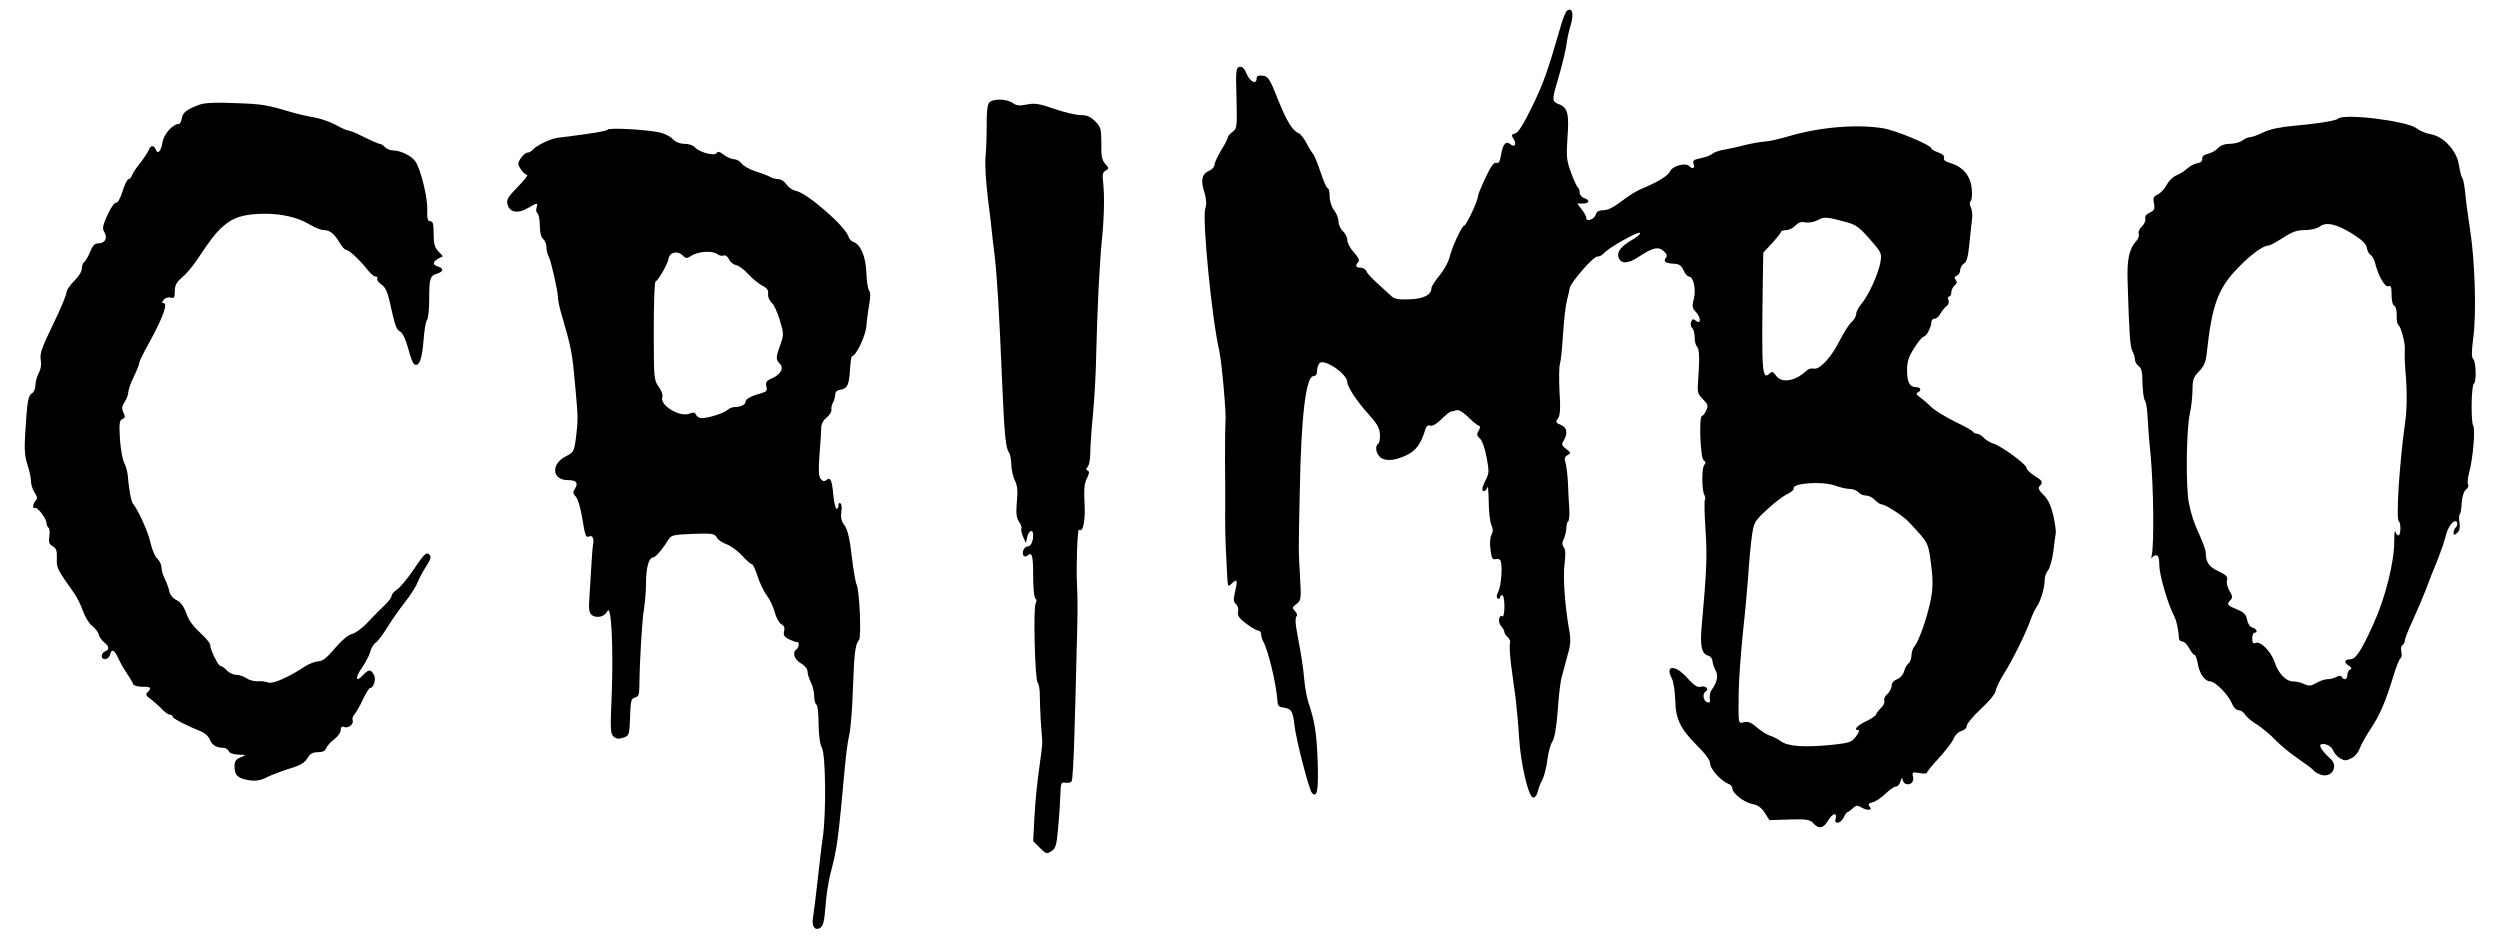
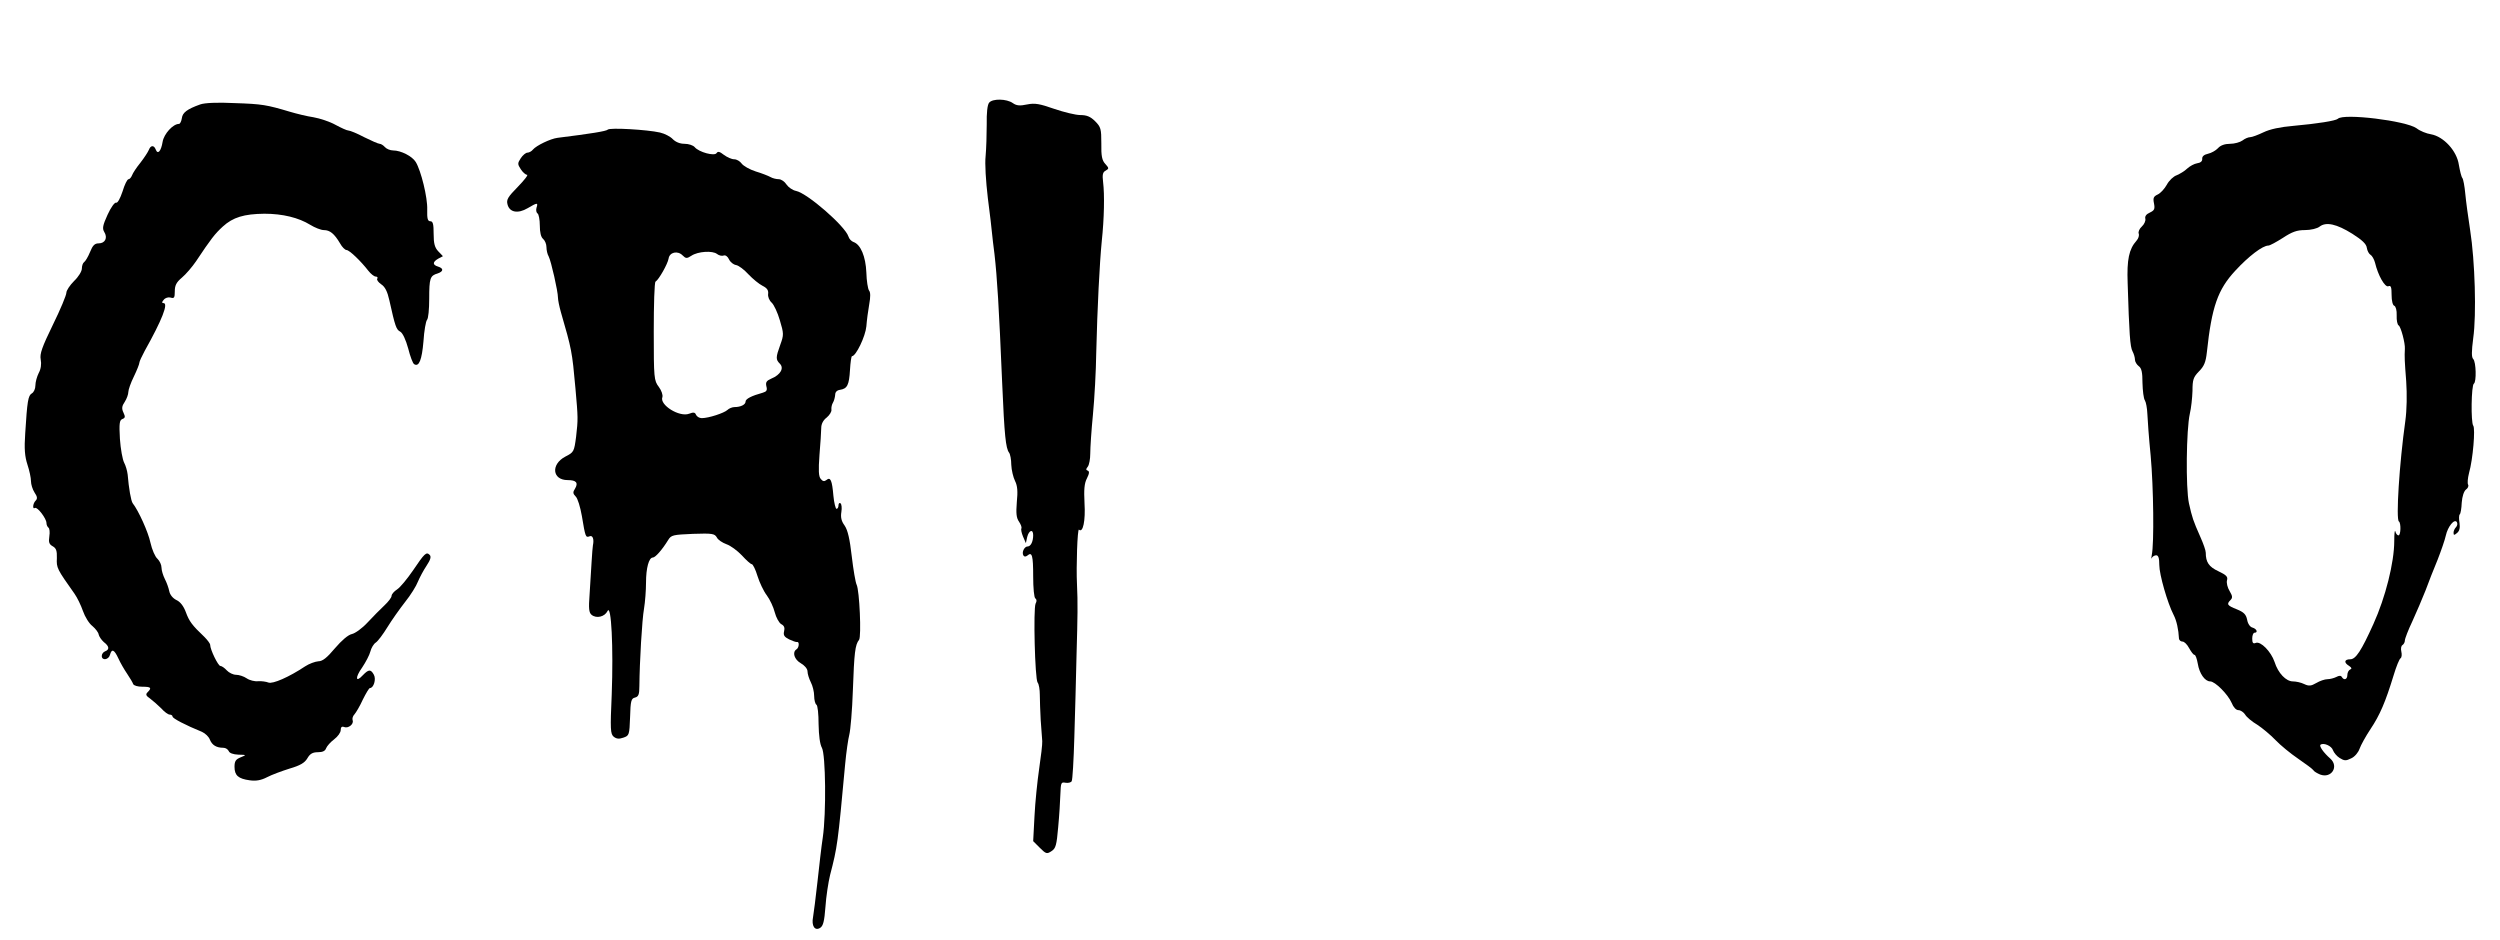
<svg xmlns="http://www.w3.org/2000/svg" version="1.0" width="1130pt" height="425pt" viewBox="0 0 1130 425" preserveAspectRatio="xMidYMid meet">
  <g transform="translate(0,425) scale(0.1,-0.1)" fill="#000000" stroke="none">
-     <path d="M7083 4202 c-6 -4 -21 -41 -32 -82 -55 -192 -77 -253 -128 -356 -37 -76 -61 -114 -74 -117 -18 -5 -19 -8 -7 -26 14 -23 5 -39 -15 -23 -20 17 -34 1 -42 -46 -5 -32 -11 -42 -21 -38 -11 4 -25 -15 -49 -66 -19 -40 -35 -79 -35 -86 0 -20 -53 -132 -62 -132 -10 0 -55 -96 -67 -146 -6 -22 -27 -59 -46 -81 -19 -23 -35 -48 -35 -56 0 -30 -36 -48 -101 -50 -52 -2 -67 2 -84 18 -11 11 -39 36 -61 56 -22 20 -44 43 -47 52 -4 10 -16 17 -27 17 -22 0 -26 10 -10 26 6 6 0 21 -20 43 -17 18 -30 43 -30 55 0 13 -9 31 -20 41 -11 10 -20 30 -20 44 0 14 -9 37 -20 51 -11 14 -20 41 -20 63 0 20 -4 37 -9 37 -5 0 -19 32 -32 72 -13 39 -28 76 -34 82 -5 6 -19 28 -30 50 -11 21 -27 41 -35 44 -28 11 -55 55 -95 156 -36 91 -43 101 -68 104 -19 2 -27 -1 -27 -12 0 -30 -30 -16 -45 20 -10 25 -20 34 -32 32 -16 -3 -18 -16 -14 -141 3 -132 2 -139 -18 -153 -11 -8 -21 -19 -21 -24 0 -6 -13 -32 -30 -58 -16 -27 -30 -57 -30 -66 0 -9 -11 -22 -25 -28 -33 -15 -39 -42 -21 -98 9 -31 10 -53 4 -72 -15 -43 29 -497 63 -643 11 -48 33 -292 28 -320 -1 -11 -2 -85 -2 -165 1 -80 1 -172 1 -205 -1 -106 0 -158 5 -250 7 -143 4 -131 27 -110 23 21 25 13 11 -47 -7 -29 -5 -40 6 -49 8 -7 12 -22 9 -34 -4 -16 4 -29 36 -53 23 -18 48 -32 55 -32 7 0 13 -7 13 -15 0 -8 4 -23 9 -33 23 -40 59 -190 64 -262 2 -29 6 -36 27 -38 37 -5 44 -16 51 -80 7 -65 66 -292 79 -306 23 -24 30 10 26 137 -4 127 -13 187 -42 272 -7 22 -16 69 -19 105 -3 36 -10 88 -15 115 -5 28 -14 75 -19 105 -6 33 -7 58 -1 64 5 5 3 15 -7 24 -13 14 -13 17 7 32 21 16 22 22 16 126 -7 126 -7 105 -1 384 6 341 28 520 62 520 7 0 14 6 15 13 0 6 2 17 2 22 1 6 5 15 9 22 17 27 125 -45 127 -84 0 -22 44 -88 94 -143 39 -43 52 -64 53 -92 2 -20 -2 -40 -7 -43 -15 -9 -12 -42 6 -59 21 -22 66 -20 120 6 44 20 67 51 88 122 4 11 12 16 21 12 9 -3 29 8 50 29 19 19 39 35 44 35 5 0 16 3 25 6 9 3 28 -8 50 -29 19 -19 40 -37 48 -40 10 -3 10 -9 1 -24 -9 -16 -8 -23 6 -35 10 -8 23 -44 30 -84 12 -62 12 -74 -3 -102 -9 -17 -16 -36 -16 -42 0 -17 18 -11 23 8 3 9 5 -20 6 -65 0 -45 6 -93 12 -106 8 -18 8 -30 0 -45 -6 -12 -8 -40 -4 -67 5 -39 9 -46 24 -42 11 3 20 -1 23 -12 8 -27 0 -116 -13 -138 -7 -14 -8 -24 -1 -28 5 -3 10 -1 10 4 0 6 5 11 10 11 6 0 10 -23 10 -51 0 -27 -4 -48 -9 -45 -16 11 -22 -27 -6 -44 8 -9 15 -21 15 -27 0 -6 7 -16 15 -23 9 -7 13 -20 10 -29 -3 -9 0 -53 5 -96 6 -44 15 -114 21 -155 5 -41 12 -118 15 -171 7 -120 43 -274 64 -274 8 0 17 11 20 25 3 14 12 39 21 55 9 17 19 57 23 90 4 33 14 71 23 84 10 16 18 63 24 140 4 64 12 132 18 151 5 19 17 63 26 97 15 51 16 71 6 125 -18 106 -27 230 -19 292 5 40 4 64 -4 73 -8 10 -8 20 1 39 6 14 11 36 11 49 0 13 4 26 8 29 5 3 7 29 5 58 -2 29 -5 82 -6 118 -2 36 -7 76 -11 89 -6 18 -4 26 9 34 17 9 16 11 -6 28 -21 16 -22 21 -11 38 20 33 15 60 -14 71 -22 9 -24 12 -12 29 10 13 12 45 7 122 -3 57 -2 113 2 125 4 11 10 72 14 135 4 63 12 132 18 154 6 22 11 45 12 52 1 22 105 143 124 143 10 0 24 7 31 16 21 24 148 96 162 92 7 -3 -9 -17 -35 -32 -51 -30 -70 -55 -61 -80 11 -30 43 -29 92 4 62 41 88 47 112 25 15 -13 17 -22 9 -31 -13 -16 1 -25 39 -26 21 -1 32 -8 41 -29 7 -16 18 -29 25 -29 21 0 33 -60 22 -102 -9 -32 -7 -41 11 -60 23 -26 21 -57 -3 -37 -11 9 -15 8 -20 -6 -4 -9 -2 -21 5 -28 6 -6 11 -25 11 -42 0 -17 4 -35 10 -41 11 -11 13 -54 6 -146 -5 -61 -3 -68 21 -92 23 -23 25 -30 15 -51 -6 -14 -15 -25 -19 -25 -15 0 -7 -191 7 -200 10 -6 11 -12 3 -22 -12 -14 -11 -117 1 -136 4 -7 5 -16 2 -21 -3 -4 -2 -66 3 -137 8 -119 5 -183 -17 -430 -9 -91 -1 -129 28 -137 11 -3 20 -13 20 -24 1 -10 7 -29 14 -42 14 -25 8 -55 -18 -90 -6 -8 -9 -24 -8 -37 3 -18 0 -22 -12 -18 -18 7 -22 39 -6 49 17 11 -1 27 -23 21 -15 -4 -30 6 -60 39 -53 61 -103 61 -71 0 8 -15 15 -60 16 -99 2 -88 23 -130 101 -208 37 -37 57 -65 57 -80 0 -24 50 -79 83 -91 9 -3 17 -12 17 -20 0 -22 53 -64 90 -71 25 -4 41 -16 57 -40 l21 -33 90 3 c78 2 93 0 108 -17 24 -27 46 -24 66 11 20 34 43 41 35 9 -8 -28 25 -21 38 9 5 12 13 22 17 22 3 0 14 8 23 17 14 13 21 14 36 5 27 -17 55 -16 40 2 -9 11 -6 15 14 20 13 3 39 21 57 38 18 18 40 33 48 33 8 0 17 11 21 25 4 14 7 18 8 9 1 -9 7 -19 14 -22 22 -8 40 9 34 33 -5 20 -3 21 29 16 19 -4 34 -3 34 2 0 4 25 35 55 67 29 32 59 71 66 87 6 16 22 31 35 34 14 4 24 14 24 24 0 9 29 44 65 77 36 33 65 69 65 79 1 10 16 44 35 74 40 63 101 186 122 245 7 22 21 51 30 64 19 29 35 86 35 121 0 14 7 33 15 42 8 9 19 48 24 85 4 37 10 75 11 83 2 8 -3 44 -11 80 -11 46 -23 72 -44 93 -22 21 -26 32 -18 40 17 17 14 24 -24 47 -19 12 -35 28 -35 35 0 16 -113 99 -150 110 -14 4 -33 16 -43 26 -10 11 -24 19 -32 19 -7 0 -15 4 -17 8 -1 5 -39 26 -83 47 -44 22 -91 51 -105 65 -14 14 -36 33 -50 43 -17 12 -21 20 -12 23 18 8 15 24 -6 24 -30 0 -42 21 -42 76 0 41 7 62 33 102 17 28 37 51 43 51 12 1 34 44 34 66 0 8 7 15 15 15 8 0 20 10 26 23 7 12 19 27 27 33 9 6 13 18 9 28 -4 9 -2 16 3 16 6 0 10 8 10 19 0 10 7 24 15 31 11 9 12 16 5 25 -8 9 -6 14 5 19 8 3 15 14 15 25 0 11 8 24 17 30 13 7 19 30 25 93 5 45 10 97 12 113 2 17 -1 38 -6 49 -6 11 -6 22 0 28 5 5 7 30 4 56 -5 57 -39 97 -93 114 -25 7 -36 15 -32 24 3 9 -6 18 -26 25 -17 6 -31 14 -31 18 0 15 -161 82 -217 91 -119 20 -287 6 -429 -36 -44 -13 -93 -24 -110 -24 -16 -1 -56 -8 -89 -16 -33 -9 -76 -18 -95 -21 -19 -3 -42 -11 -50 -18 -8 -7 -32 -16 -53 -20 -31 -6 -37 -11 -32 -26 7 -21 -5 -25 -21 -9 -16 16 -75 0 -85 -24 -10 -21 -58 -50 -131 -80 -20 -8 -60 -33 -88 -55 -35 -27 -62 -41 -82 -41 -21 0 -31 -6 -35 -19 -6 -22 -43 -36 -43 -16 0 7 -9 24 -21 39 l-20 26 25 0 c31 0 34 16 6 25 -11 3 -20 15 -20 25 0 10 -4 21 -9 24 -4 3 -18 33 -30 66 -20 54 -22 72 -16 159 8 108 1 136 -41 151 -29 11 -29 20 -5 101 23 78 39 144 44 184 2 17 10 51 18 77 13 48 6 75 -18 60z m1259 -955 c50 -13 63 -24 126 -97 36 -42 38 -48 31 -88 -10 -52 -53 -147 -85 -185 -13 -16 -24 -36 -24 -46 0 -10 -9 -26 -21 -37 -12 -10 -36 -49 -55 -86 -38 -75 -90 -131 -117 -124 -9 2 -23 -1 -30 -8 -52 -50 -115 -60 -140 -23 -12 17 -18 19 -27 10 -36 -34 -38 -2 -32 429 l2 116 40 43 c22 24 40 47 40 51 0 4 11 8 23 8 13 0 32 9 42 20 14 15 26 19 45 15 15 -3 39 1 56 10 29 16 41 15 126 -8z m-47 -1192 c22 -8 52 -15 66 -15 15 0 32 -7 39 -15 7 -8 22 -15 35 -15 12 0 30 -9 40 -20 10 -11 24 -20 31 -20 12 0 71 -35 104 -63 9 -6 36 -35 61 -63 43 -49 46 -56 57 -141 9 -65 9 -106 1 -153 -12 -72 -54 -196 -75 -221 -8 -8 -14 -27 -14 -41 0 -14 -6 -31 -14 -37 -8 -7 -17 -23 -20 -37 -4 -14 -18 -29 -31 -34 -15 -6 -25 -17 -25 -30 0 -11 -9 -28 -19 -37 -11 -9 -17 -22 -14 -30 3 -8 -4 -23 -16 -34 -11 -11 -21 -24 -21 -28 0 -5 -20 -19 -45 -31 -42 -20 -59 -40 -35 -40 6 0 1 -13 -11 -29 -19 -25 -29 -29 -102 -37 -128 -13 -203 -8 -235 14 -15 11 -38 23 -52 27 -14 4 -40 21 -59 37 -24 22 -40 28 -57 24 -28 -7 -27 -14 -25 139 1 55 9 165 17 245 9 80 20 199 25 265 4 66 12 151 17 188 9 65 11 70 68 123 33 31 74 62 91 70 18 8 32 20 30 26 -5 25 129 34 188 13z" />
    <path d="M4471 3786 c-8 -9 -12 -47 -11 -98 0 -46 -2 -110 -5 -143 -4 -35 1 -113 10 -190 9 -71 18 -143 19 -160 2 -16 6 -59 11 -93 12 -106 20 -232 35 -587 10 -234 16 -291 31 -311 5 -6 10 -31 10 -55 1 -24 9 -57 17 -73 11 -22 13 -47 8 -96 -4 -51 -2 -71 10 -88 8 -12 13 -25 11 -30 -3 -4 0 -20 7 -37 l13 -30 6 28 c8 31 27 37 27 8 0 -29 -11 -51 -25 -51 -15 0 -28 -27 -19 -41 4 -6 10 -6 18 0 21 18 26 1 26 -95 0 -51 4 -96 10 -99 6 -4 7 -13 1 -23 -11 -23 -3 -342 9 -357 6 -7 10 -32 10 -56 0 -24 2 -75 4 -114 3 -38 6 -81 7 -95 1 -14 -6 -70 -14 -125 -8 -55 -18 -151 -21 -213 l-6 -114 30 -30 c28 -28 32 -29 53 -15 19 12 23 27 30 108 5 52 9 119 10 150 2 51 3 55 23 51 12 -2 25 1 28 7 4 6 9 95 12 198 3 104 8 271 10 373 5 174 6 236 2 320 -4 77 2 253 9 246 18 -17 30 41 25 120 -3 61 -1 89 11 112 11 22 12 32 3 35 -8 3 -8 7 1 18 6 8 11 34 11 59 0 25 5 104 12 175 7 72 14 198 15 280 5 205 15 403 25 505 11 103 13 210 6 267 -4 33 -2 45 12 52 15 9 15 11 -2 30 -15 16 -19 36 -18 93 0 65 -2 74 -28 100 -21 21 -38 28 -67 28 -21 0 -74 13 -118 28 -66 23 -87 27 -122 20 -33 -7 -48 -6 -65 6 -28 20 -92 21 -107 2z" />
    <path d="M905 3778 c-59 -21 -80 -37 -83 -62 -2 -14 -8 -26 -13 -26 -27 0 -68 -45 -74 -81 -7 -43 -22 -59 -31 -35 -8 21 -23 20 -31 -1 -4 -10 -21 -36 -38 -58 -18 -22 -35 -48 -38 -57 -4 -10 -11 -18 -16 -18 -6 0 -18 -25 -27 -55 -11 -33 -23 -54 -29 -51 -7 2 -24 -22 -39 -55 -22 -48 -24 -62 -15 -77 17 -27 4 -52 -25 -52 -18 0 -27 -9 -39 -39 -9 -22 -21 -42 -27 -46 -5 -3 -10 -16 -10 -29 0 -12 -15 -37 -35 -56 -19 -19 -35 -43 -35 -53 0 -11 -27 -76 -61 -145 -49 -101 -60 -131 -55 -157 4 -20 1 -43 -9 -61 -8 -16 -15 -41 -15 -56 0 -15 -7 -31 -16 -36 -17 -10 -21 -35 -30 -180 -5 -71 -2 -105 10 -142 9 -27 16 -60 16 -75 0 -14 7 -37 16 -51 13 -19 14 -28 5 -37 -13 -13 -15 -41 -3 -33 11 6 52 -48 52 -68 0 -8 4 -17 9 -21 5 -3 7 -21 4 -39 -4 -27 -1 -36 15 -45 16 -9 20 -20 19 -54 -2 -44 0 -48 80 -161 12 -17 29 -52 38 -78 9 -26 28 -57 43 -68 14 -12 27 -29 28 -38 2 -9 12 -24 23 -34 25 -19 27 -34 6 -42 -8 -3 -15 -12 -15 -21 0 -22 31 -18 37 5 8 29 19 25 38 -16 9 -20 27 -51 40 -70 13 -19 25 -40 27 -46 3 -7 21 -12 41 -12 40 0 44 -5 24 -25 -10 -10 -7 -16 12 -29 13 -10 35 -29 50 -44 14 -16 31 -28 38 -28 7 0 13 -4 13 -9 0 -8 59 -39 133 -69 15 -7 31 -22 36 -36 10 -24 29 -36 61 -36 10 0 20 -7 24 -15 3 -9 20 -15 43 -16 38 -1 38 -1 11 -12 -22 -9 -28 -17 -28 -43 0 -39 17 -54 69 -61 28 -4 51 0 78 14 21 11 67 28 102 39 48 14 68 26 80 46 12 21 24 28 48 28 22 0 33 6 37 18 4 10 20 28 36 40 17 13 30 31 30 42 0 13 5 18 15 14 19 -8 45 13 39 30 -3 8 1 20 8 27 7 8 25 38 38 67 14 28 28 52 32 52 17 0 29 40 18 60 -14 26 -24 25 -50 -2 -33 -36 -36 -11 -3 35 16 24 33 56 37 72 4 16 15 35 25 41 10 7 33 38 52 69 19 31 55 82 80 114 25 31 51 73 58 92 8 19 25 51 39 72 18 27 22 41 14 49 -15 15 -23 7 -75 -70 -26 -38 -58 -77 -72 -86 -14 -9 -25 -22 -25 -29 0 -8 -15 -27 -32 -43 -18 -17 -53 -52 -77 -78 -24 -26 -56 -49 -71 -52 -17 -4 -45 -28 -76 -64 -36 -43 -56 -59 -75 -59 -14 -1 -42 -11 -60 -23 -72 -48 -147 -81 -166 -73 -10 4 -31 7 -46 6 -15 -2 -39 4 -52 13 -13 9 -35 16 -48 16 -13 0 -32 9 -42 20 -10 11 -23 20 -29 20 -10 0 -46 74 -46 95 0 6 -12 22 -27 37 -55 52 -68 70 -83 111 -10 27 -25 47 -43 55 -16 8 -29 24 -32 40 -3 15 -12 40 -20 55 -8 16 -15 39 -15 51 0 13 -8 30 -18 40 -11 9 -25 42 -32 73 -10 48 -54 145 -80 178 -8 10 -18 69 -23 130 -2 17 -9 41 -16 54 -7 13 -16 62 -19 107 -4 70 -2 85 11 90 13 5 14 10 5 29 -9 19 -7 30 6 49 9 14 16 34 16 44 0 10 11 42 25 70 14 29 25 57 25 63 0 5 11 29 24 53 79 141 108 216 85 216 -8 0 -8 5 1 15 7 9 21 13 31 10 16 -5 19 -1 19 28 0 27 7 41 32 62 18 15 47 49 64 74 68 102 85 124 121 157 46 42 96 57 188 58 83 0 155 -18 207 -50 21 -13 49 -24 62 -24 27 0 47 -16 73 -60 9 -17 23 -30 29 -30 13 0 65 -50 99 -94 11 -14 26 -26 33 -26 7 0 11 -4 7 -10 -3 -5 5 -16 18 -25 17 -11 28 -32 37 -73 26 -117 31 -132 49 -141 11 -6 25 -36 36 -76 9 -36 21 -68 27 -71 22 -14 35 20 42 103 3 48 11 92 16 97 6 6 10 48 10 96 0 93 4 104 38 114 27 9 28 23 2 31 -26 8 -25 21 1 36 l21 11 -21 22 c-16 17 -21 35 -21 79 0 44 -3 57 -15 57 -12 0 -15 12 -14 53 2 54 -28 176 -52 215 -16 26 -67 52 -102 52 -13 0 -30 7 -37 15 -7 8 -18 15 -24 15 -6 0 -38 14 -70 30 -32 17 -64 30 -71 30 -7 0 -33 12 -59 26 -25 14 -70 29 -99 34 -28 4 -77 16 -107 25 -104 31 -125 35 -250 39 -77 4 -136 1 -155 -6z" />
    <path d="M10567 3713 c-10 -9 -92 -22 -202 -32 -59 -5 -105 -15 -134 -29 -25 -12 -52 -22 -60 -22 -9 0 -25 -7 -35 -15 -11 -8 -36 -15 -56 -15 -24 0 -43 -7 -54 -19 -10 -11 -31 -23 -46 -26 -18 -4 -27 -12 -26 -23 1 -11 -8 -18 -23 -20 -13 -2 -33 -13 -45 -24 -11 -11 -33 -24 -47 -30 -15 -5 -35 -24 -45 -43 -10 -18 -28 -38 -41 -44 -19 -9 -22 -16 -17 -40 5 -26 2 -32 -19 -42 -16 -7 -23 -17 -20 -28 2 -9 -5 -25 -16 -35 -11 -10 -17 -24 -14 -32 3 -8 -1 -22 -10 -32 -34 -38 -44 -85 -40 -192 7 -229 11 -288 22 -308 6 -11 11 -28 11 -38 0 -9 8 -22 17 -29 13 -9 17 -28 17 -76 1 -35 5 -71 11 -79 5 -8 10 -35 11 -60 1 -25 7 -110 15 -190 13 -142 16 -397 5 -449 -3 -14 -3 -20 0 -13 3 6 12 12 20 12 10 0 14 -13 14 -44 0 -43 37 -172 65 -226 13 -25 22 -65 24 -107 1 -7 8 -13 16 -13 8 0 21 -13 30 -30 9 -16 19 -30 24 -30 5 0 11 -18 15 -40 7 -44 32 -80 56 -80 22 0 80 -58 97 -97 8 -20 20 -33 31 -33 9 0 23 -9 30 -20 6 -11 31 -32 55 -46 23 -15 60 -46 82 -69 22 -23 68 -61 102 -84 35 -24 66 -47 69 -52 3 -6 17 -14 31 -20 51 -19 86 36 46 72 -32 28 -52 58 -44 63 15 10 50 -6 56 -25 4 -11 17 -27 30 -35 21 -13 28 -14 52 -2 16 7 32 26 38 43 6 17 28 57 50 90 42 63 67 121 104 242 12 40 26 75 32 78 5 4 6 17 3 30 -3 12 -1 26 5 29 6 4 11 13 11 21 0 8 15 47 34 87 18 40 45 102 59 138 13 36 38 99 55 140 16 41 33 90 37 109 9 41 39 78 50 61 4 -7 2 -17 -4 -23 -6 -6 -11 -17 -11 -25 0 -12 3 -12 16 -1 11 9 14 23 11 45 -3 18 -3 35 1 39 4 3 8 27 9 53 2 28 10 52 19 59 9 6 13 16 10 22 -4 6 -2 29 4 53 18 63 29 201 19 214 -11 14 -9 183 3 190 12 8 10 98 -3 111 -8 8 -8 33 0 95 15 105 8 348 -14 488 -9 58 -19 132 -22 165 -3 33 -9 65 -13 70 -5 6 -11 32 -16 60 -9 63 -69 128 -126 138 -20 3 -50 15 -65 27 -47 34 -331 69 -356 43z m66 -520 c44 -28 63 -46 65 -63 2 -14 10 -28 17 -32 7 -4 16 -20 20 -35 14 -59 45 -112 60 -107 12 5 15 -3 15 -39 0 -26 5 -47 12 -49 7 -3 12 -21 11 -44 -1 -21 3 -42 9 -45 10 -6 30 -81 28 -106 -2 -36 -1 -56 6 -146 4 -60 3 -130 -4 -180 -27 -193 -43 -445 -29 -454 10 -6 9 -63 -2 -63 -5 0 -12 8 -14 18 -3 9 -5 -10 -5 -43 0 -98 -40 -256 -94 -375 -55 -122 -80 -160 -105 -160 -27 0 -30 -15 -5 -30 12 -8 13 -13 5 -16 -7 -3 -13 -14 -13 -25 0 -20 -15 -26 -25 -9 -4 7 -12 7 -25 0 -10 -5 -28 -10 -40 -10 -12 0 -35 -8 -50 -17 -24 -14 -34 -15 -55 -5 -14 7 -37 12 -51 12 -31 0 -67 37 -83 88 -16 47 -63 95 -85 86 -12 -5 -16 0 -16 20 0 14 5 26 10 26 17 0 11 17 -8 23 -11 2 -22 17 -25 36 -5 24 -15 34 -47 47 -43 17 -47 23 -28 42 10 10 9 18 -4 40 -10 16 -15 38 -12 49 5 16 -3 24 -39 41 -43 20 -57 41 -57 84 0 10 -11 41 -24 70 -34 77 -37 87 -52 153 -15 70 -12 334 4 405 6 25 11 71 12 103 0 51 4 62 29 88 23 23 31 41 36 87 22 205 49 283 129 369 60 65 123 113 149 113 7 0 36 16 66 35 41 27 63 35 99 35 27 0 56 7 67 16 29 22 76 12 148 -33z" />
    <path d="M2747 3664 c-7 -7 -74 -18 -227 -37 -32 -4 -96 -35 -111 -53 -6 -8 -18 -14 -25 -14 -7 0 -21 -11 -30 -25 -15 -23 -15 -27 0 -50 9 -14 22 -25 28 -25 7 0 -12 -24 -41 -54 -45 -46 -53 -58 -47 -80 9 -36 47 -43 91 -17 44 26 48 26 40 2 -3 -11 -1 -22 5 -26 5 -3 10 -28 10 -54 0 -31 5 -53 15 -61 8 -7 15 -23 15 -37 0 -13 4 -32 10 -42 11 -21 42 -158 42 -186 0 -11 6 -40 13 -65 49 -169 51 -178 66 -345 12 -135 12 -140 3 -219 -9 -68 -10 -70 -49 -90 -66 -35 -59 -106 11 -106 39 0 49 -12 33 -39 -10 -15 -10 -22 3 -35 9 -8 21 -48 28 -88 16 -96 17 -99 35 -92 14 6 21 -13 15 -41 -1 -5 -4 -39 -6 -75 -2 -36 -6 -101 -9 -146 -5 -65 -3 -83 9 -93 22 -18 59 -9 72 17 17 35 27 -164 19 -377 -7 -159 -6 -178 9 -191 13 -10 24 -11 44 -4 26 9 27 12 30 93 2 73 5 84 22 88 16 4 20 14 20 52 1 110 12 300 21 350 5 30 9 83 9 117 0 67 13 114 31 114 11 0 42 35 69 79 14 23 22 24 112 28 88 3 98 1 108 -16 5 -11 25 -24 44 -31 18 -6 49 -29 69 -50 20 -22 40 -40 45 -40 5 0 17 -24 26 -54 9 -29 28 -69 42 -87 14 -19 30 -53 36 -77 6 -23 19 -47 29 -53 14 -7 17 -17 13 -33 -4 -17 1 -25 23 -36 15 -7 31 -13 36 -12 11 3 9 -26 -3 -33 -20 -13 -10 -46 20 -63 17 -10 30 -25 30 -37 0 -11 7 -33 15 -49 8 -15 15 -43 15 -62 0 -18 5 -36 10 -39 6 -3 10 -43 10 -88 1 -52 6 -91 15 -107 17 -30 20 -296 4 -405 -6 -38 -16 -128 -24 -200 -8 -72 -17 -143 -20 -160 -8 -40 8 -64 32 -49 14 9 19 30 24 95 3 46 13 111 21 144 33 127 35 141 68 500 5 55 14 116 19 135 5 19 13 109 16 200 6 169 10 206 28 228 11 15 2 223 -11 249 -5 10 -15 68 -22 128 -9 79 -18 118 -32 139 -15 20 -19 38 -15 62 3 18 1 36 -4 39 -5 4 -9 -1 -9 -9 0 -9 -4 -16 -9 -16 -4 0 -11 27 -14 59 -6 70 -13 87 -32 71 -9 -7 -16 -6 -25 5 -10 11 -11 39 -6 108 4 50 8 105 8 122 0 19 9 36 25 48 13 11 23 27 21 36 -1 9 2 23 7 31 5 8 9 24 10 35 0 13 8 21 22 23 33 5 41 22 45 90 2 34 6 62 9 62 18 0 61 90 65 135 2 27 8 72 13 100 6 33 6 54 -1 62 -5 7 -11 43 -12 81 -3 73 -26 127 -58 138 -9 3 -20 14 -23 25 -15 47 -186 196 -237 206 -15 3 -34 16 -43 29 -8 13 -24 24 -35 24 -11 0 -28 4 -38 10 -9 5 -39 17 -66 25 -28 9 -56 25 -64 36 -7 10 -22 19 -33 19 -12 0 -32 9 -47 20 -19 15 -27 17 -33 8 -9 -15 -80 4 -99 27 -7 8 -27 15 -46 15 -21 0 -40 8 -53 21 -10 11 -36 25 -58 30 -57 13 -227 23 -236 13z m524 -569 c8 3 18 -4 24 -17 6 -13 20 -24 32 -26 12 -2 37 -21 56 -42 20 -21 48 -44 64 -52 20 -10 27 -20 25 -36 -2 -13 5 -30 16 -40 10 -9 27 -45 37 -80 18 -60 18 -66 2 -110 -21 -58 -21 -67 -2 -86 20 -20 3 -50 -38 -67 -23 -10 -27 -17 -23 -35 5 -18 1 -24 -16 -29 -51 -14 -78 -28 -78 -40 0 -14 -22 -25 -50 -25 -10 0 -25 -6 -32 -13 -15 -14 -85 -37 -116 -37 -11 0 -22 7 -26 15 -4 11 -11 13 -31 5 -44 -17 -135 40 -121 75 3 9 -4 30 -16 46 -22 29 -23 39 -23 251 0 121 3 222 8 225 15 9 55 80 59 104 4 29 41 38 64 14 14 -14 19 -14 39 -1 30 20 96 24 116 8 9 -7 22 -10 30 -7z" />
  </g>
</svg>